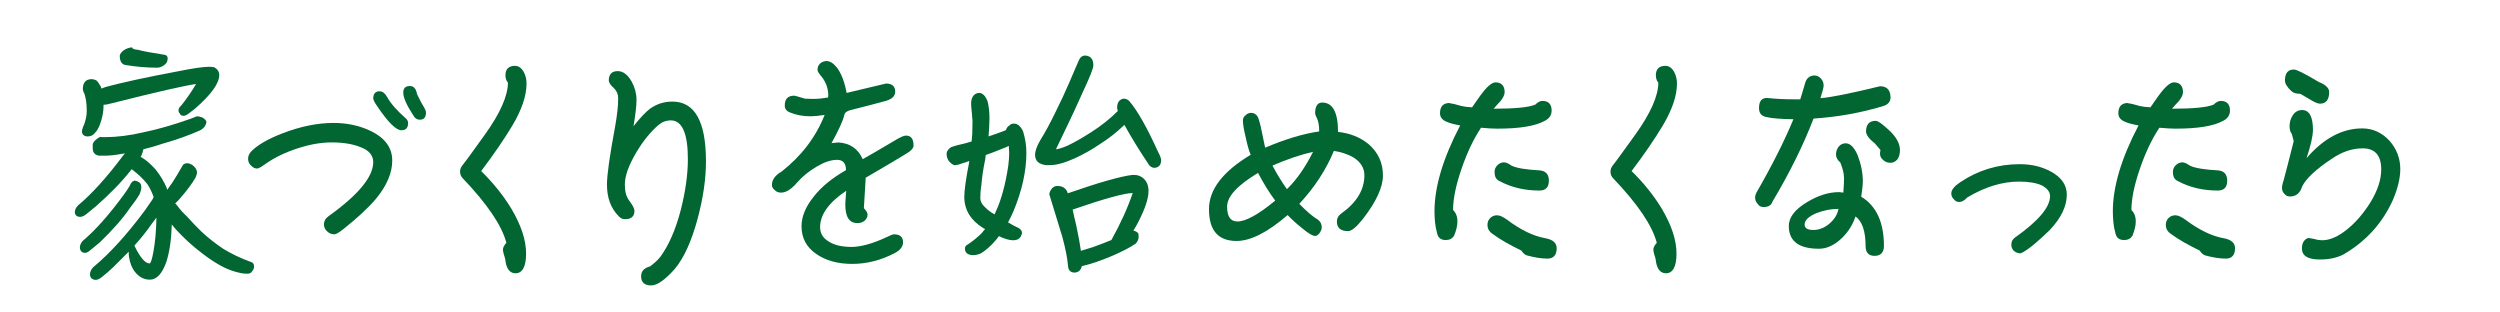
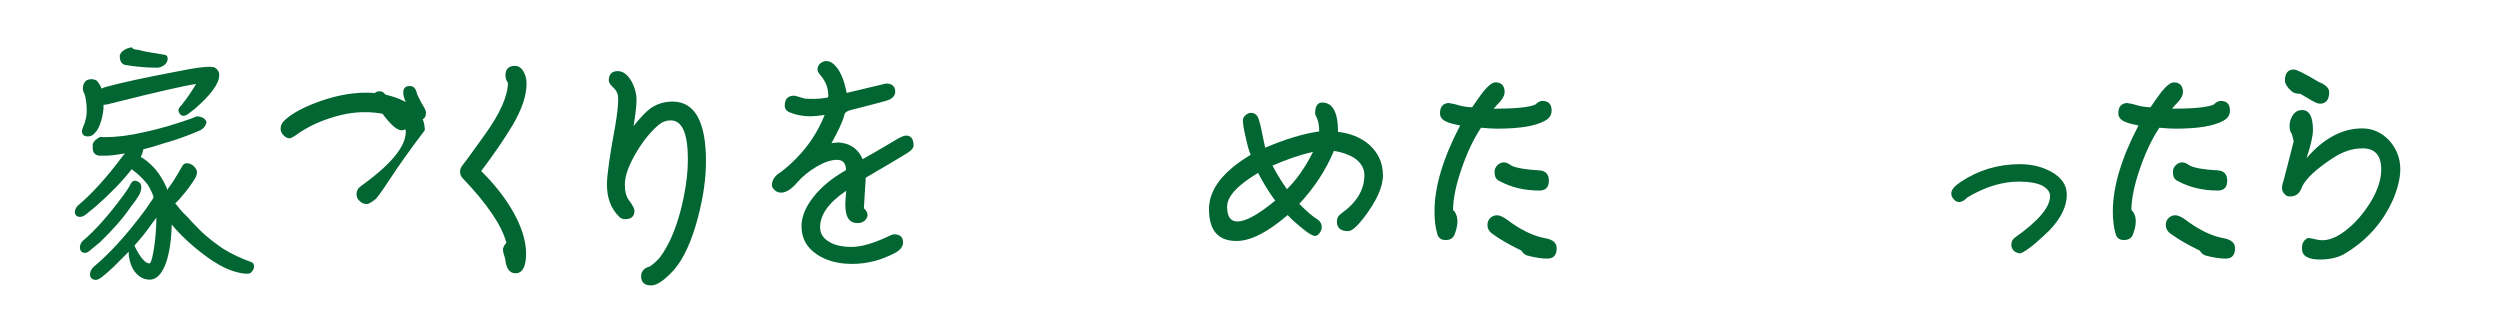
<svg xmlns="http://www.w3.org/2000/svg" version="1.1" id="レイヤー_1" x="0px" y="0px" width="240px" height="30px" viewBox="0 0 240 30" enable-background="new 0 0 240 30" xml:space="preserve">
  <g>
    <path fill="#016632" d="M11.673,14.771c-0.572,0.109-1.122,0.176-1.65,0.176H9.517c-0.418-0.066-0.616-0.309-0.616-0.727v-0.374   c0.066-0.264,0.309-0.483,0.704-0.704c0.132,0.022,0.309,0.022,0.506,0.022c1.101,0,2.333-0.154,3.653-0.462   c1.408-0.286,2.904-0.727,4.532-1.299c0.242-0.088,0.44-0.176,0.616-0.242c0.132,0,0.33,0.045,0.55,0.133   c0.22,0.153,0.353,0.286,0.353,0.418s-0.066,0.264-0.154,0.418c-0.132,0.176-0.309,0.33-0.528,0.418   c-1.012,0.44-2.156,0.858-3.477,1.232c-0.638,0.22-1.276,0.396-1.892,0.55c-0.045,0.22-0.11,0.44-0.221,0.66   c-0.021,0.044-0.044,0.065-0.044,0.065c0.484,0.265,0.969,0.683,1.452,1.232c0.44,0.551,0.792,1.145,1.057,1.761   c0,0.065,0.021,0.132,0.044,0.176c0.176-0.264,0.352-0.506,0.528-0.748c0.308-0.484,0.615-0.99,0.924-1.54   c0.088-0.176,0.242-0.265,0.462-0.265c0.176,0,0.33,0.066,0.484,0.154c0.286,0.22,0.439,0.44,0.462,0.683   c0,0.153-0.044,0.33-0.132,0.527c-0.33,0.572-0.814,1.232-1.431,1.937c-0.176,0.22-0.352,0.396-0.528,0.55   c0.066,0.088,0.133,0.154,0.177,0.198c0.286,0.396,0.594,0.727,0.924,1.034c0.484,0.528,0.946,1.034,1.408,1.475   c0.66,0.616,1.342,1.144,2.09,1.65c0.793,0.483,1.694,0.924,2.685,1.275c0.177,0.044,0.286,0.198,0.286,0.418   c0,0.198-0.088,0.374-0.22,0.507c-0.066,0.132-0.22,0.197-0.44,0.197c-0.286,0-0.594-0.044-0.924-0.132   c-0.44-0.109-0.858-0.264-1.232-0.439c-0.682-0.33-1.408-0.793-2.2-1.408c-0.924-0.704-1.738-1.452-2.464-2.245   c-0.154-0.176-0.286-0.33-0.419-0.506c-0.044,1.475-0.22,2.663-0.527,3.608c-0.396,1.122-0.925,1.694-1.585,1.694   c-0.55,0-1.012-0.242-1.408-0.726c-0.308-0.374-0.506-0.881-0.594-1.496c-0.021-0.177-0.021-0.33-0.021-0.463   c-0.484,0.484-0.99,0.99-1.475,1.475c-0.396,0.374-0.748,0.682-1.057,0.924c-0.241,0.198-0.462,0.309-0.638,0.309   c-0.352-0.022-0.528-0.198-0.55-0.506c0-0.265,0.109-0.507,0.33-0.727c1.562-1.298,3.212-3.103,4.973-5.479   c0.264-0.396,0.506-0.748,0.726-1.057c0.022-0.065,0.044-0.132,0.088-0.176c-0.153-0.44-0.352-0.858-0.594-1.232   c-0.396-0.506-0.902-0.99-1.519-1.452c-0.021,0.044-0.044,0.066-0.065,0.088c-0.88,1.122-2.002,2.267-3.345,3.455   c-0.374,0.308-0.704,0.572-0.968,0.792c-0.221,0.176-0.418,0.242-0.572,0.242c-0.308,0-0.484-0.154-0.506-0.44   c0-0.22,0.088-0.44,0.308-0.66c1.32-1.1,2.751-2.685,4.269-4.709c0.088-0.109,0.154-0.197,0.242-0.285   C11.872,14.749,11.761,14.771,11.673,14.771z M13.39,17.521c0.109,0.088,0.176,0.242,0.176,0.462c0,0.198-0.066,0.418-0.154,0.639   c-0.242,0.418-0.55,0.857-0.902,1.298c-0.748,1.1-1.738,2.2-2.926,3.345c-0.33,0.264-0.616,0.506-0.881,0.726   c-0.197,0.176-0.374,0.286-0.55,0.286c-0.308-0.021-0.462-0.198-0.484-0.506c0-0.22,0.089-0.44,0.265-0.639   c1.232-1.034,2.53-2.508,3.938-4.422c0.22-0.286,0.396-0.572,0.572-0.858c0.132-0.33,0.308-0.506,0.506-0.506   C13.082,17.346,13.213,17.411,13.39,17.521z M9.737,11.515c-0.088,0.308-0.197,0.616-0.352,0.88   c-0.088,0.176-0.198,0.286-0.286,0.374c-0.154,0.221-0.396,0.33-0.704,0.33c-0.353-0.021-0.528-0.198-0.528-0.506   c0-0.088,0.044-0.242,0.11-0.418c0.132-0.264,0.22-0.572,0.286-0.88c0.044-0.221,0.065-0.44,0.065-0.66   c0-0.683-0.088-1.232-0.22-1.629c-0.11-0.197-0.154-0.352-0.154-0.483c0-0.33,0.088-0.595,0.309-0.771   C8.373,7.664,8.527,7.62,8.747,7.598c0.221,0,0.419,0.066,0.551,0.154c0.132,0.154,0.264,0.353,0.396,0.594   c0,0.066,0.022,0.11,0.044,0.154c0.133-0.044,0.265-0.088,0.418-0.154c1.541-0.418,3.851-0.924,6.909-1.496   c1.408-0.286,2.421-0.439,3.015-0.439c0.176,0,0.353,0.021,0.484,0.044c0.308,0.176,0.483,0.418,0.483,0.748   c0,0.813-0.792,1.893-2.332,3.234c-0.198,0.154-0.396,0.308-0.572,0.44c-0.22,0.176-0.396,0.241-0.527,0.241   c-0.177,0-0.286-0.065-0.374-0.241c-0.089-0.089-0.11-0.198-0.11-0.286c0-0.154,0.088-0.309,0.286-0.484   c0.527-0.66,0.99-1.342,1.408-2.046c-1.078,0.153-3.807,0.77-8.163,1.87c-0.309,0.088-0.551,0.132-0.727,0.132v0.198   C9.935,10.612,9.87,11.03,9.737,11.515z M11.498,5.354c0-0.088,0.065-0.22,0.22-0.396c0.265-0.242,0.572-0.374,0.969-0.418   c0,0.132,0.176,0.22,0.571,0.241c0.44,0.133,1.299,0.286,2.575,0.484c0.176,0.044,0.264,0.154,0.264,0.353   c0,0.286-0.132,0.506-0.374,0.66c-0.22,0.153-0.44,0.22-0.66,0.22c-0.968,0-2.002-0.088-3.059-0.265   C11.652,6.146,11.498,5.838,11.498,5.354z M12.95,23.683c0.528,1.056,0.99,1.606,1.408,1.606c0.11,0,0.242-0.396,0.374-1.145   c0.176-0.968,0.264-2.047,0.286-3.257c-0.176,0.221-0.33,0.44-0.462,0.616c-0.484,0.704-1.034,1.387-1.65,2.068   C12.927,23.616,12.95,23.639,12.95,23.683z" />
-     <path fill="#016632" d="M36.094,19.084c-0.792,0.924-1.848,1.892-3.124,2.904c-0.44,0.352-0.727,0.506-0.858,0.506   c-0.264,0-0.506-0.088-0.682-0.264c-0.221-0.177-0.33-0.418-0.33-0.683c0-0.308,0.132-0.572,0.439-0.792   c2.86-2.046,4.291-3.784,4.291-5.192c0-0.66-0.418-1.145-1.254-1.452c-0.727-0.286-1.629-0.44-2.729-0.44   c-1.057,0-2.135,0.198-3.278,0.572c-1.167,0.374-2.156,0.858-2.993,1.43c-0.483,0.353-0.77,0.507-0.88,0.507   c-0.198,0-0.374-0.066-0.55-0.242c-0.22-0.176-0.33-0.418-0.33-0.683c0-0.264,0.088-0.483,0.286-0.704   c0.594-0.616,1.606-1.21,3.036-1.76c1.717-0.66,3.345-0.99,4.885-0.99c1.32,0,2.53,0.264,3.608,0.792   c1.343,0.66,2.024,1.606,2.024,2.816C37.657,16.598,37.128,17.829,36.094,19.084z M38.537,12.505c-0.506,0-1.276-0.748-2.31-2.288   c-0.265-0.374-0.396-0.639-0.396-0.771c0-0.44,0.198-0.682,0.616-0.682c0.264,0,0.506,0.176,0.704,0.527   c0.352,0.639,0.968,1.343,1.848,2.112c0.11,0.11,0.177,0.242,0.177,0.418C39.175,12.285,38.955,12.505,38.537,12.505z    M40.297,11.492c-0.242,0-0.44-0.109-0.595-0.374c-0.659-1.012-0.989-1.738-0.989-2.222c0-0.418,0.197-0.639,0.638-0.639   c0.374,0,0.594,0.265,0.682,0.771c0.286,0.616,0.507,1.012,0.639,1.21c0.132,0.22,0.22,0.396,0.22,0.572   C40.891,11.272,40.693,11.492,40.297,11.492z" />
+     <path fill="#016632" d="M36.094,19.084c-0.44,0.352-0.727,0.506-0.858,0.506   c-0.264,0-0.506-0.088-0.682-0.264c-0.221-0.177-0.33-0.418-0.33-0.683c0-0.308,0.132-0.572,0.439-0.792   c2.86-2.046,4.291-3.784,4.291-5.192c0-0.66-0.418-1.145-1.254-1.452c-0.727-0.286-1.629-0.44-2.729-0.44   c-1.057,0-2.135,0.198-3.278,0.572c-1.167,0.374-2.156,0.858-2.993,1.43c-0.483,0.353-0.77,0.507-0.88,0.507   c-0.198,0-0.374-0.066-0.55-0.242c-0.22-0.176-0.33-0.418-0.33-0.683c0-0.264,0.088-0.483,0.286-0.704   c0.594-0.616,1.606-1.21,3.036-1.76c1.717-0.66,3.345-0.99,4.885-0.99c1.32,0,2.53,0.264,3.608,0.792   c1.343,0.66,2.024,1.606,2.024,2.816C37.657,16.598,37.128,17.829,36.094,19.084z M38.537,12.505c-0.506,0-1.276-0.748-2.31-2.288   c-0.265-0.374-0.396-0.639-0.396-0.771c0-0.44,0.198-0.682,0.616-0.682c0.264,0,0.506,0.176,0.704,0.527   c0.352,0.639,0.968,1.343,1.848,2.112c0.11,0.11,0.177,0.242,0.177,0.418C39.175,12.285,38.955,12.505,38.537,12.505z    M40.297,11.492c-0.242,0-0.44-0.109-0.595-0.374c-0.659-1.012-0.989-1.738-0.989-2.222c0-0.418,0.197-0.639,0.638-0.639   c0.374,0,0.594,0.265,0.682,0.771c0.286,0.616,0.507,1.012,0.639,1.21c0.132,0.22,0.22,0.396,0.22,0.572   C40.891,11.272,40.693,11.492,40.297,11.492z" />
    <path fill="#016632" d="M49.207,12.021c-0.793,1.32-1.782,2.772-3.015,4.4c1.166,1.145,2.134,2.354,2.882,3.587   c0.946,1.584,1.431,3.036,1.431,4.335c0,1.254-0.353,1.892-1.013,1.892c-0.571,0-0.901-0.462-0.989-1.342   c-0.022-0.11-0.066-0.264-0.133-0.462c-0.065-0.22-0.088-0.374-0.088-0.462c0-0.198,0.11-0.418,0.33-0.66   c-0.439-1.673-1.848-3.741-4.181-6.184c-0.176-0.176-0.264-0.396-0.264-0.638c0-0.22,0.065-0.418,0.242-0.638   c0.308-0.374,1.012-1.364,2.156-2.949c1.452-2.023,2.178-3.674,2.2-4.95c-0.176-0.22-0.242-0.462-0.242-0.727   c0-0.594,0.309-0.901,0.924-0.901c0.33,0,0.616,0.197,0.837,0.594c0.176,0.33,0.264,0.704,0.264,1.1   C50.548,9.204,50.086,10.524,49.207,12.021z" />
    <path fill="#016632" d="M66.983,20.954c-0.595,2.223-1.343,3.851-2.223,4.885c-0.924,1.034-1.672,1.562-2.244,1.562   c-0.66,0-0.969-0.309-0.969-0.881c0-0.483,0.286-0.792,0.858-0.946c0.418-0.308,0.748-0.615,0.99-0.924   c0.792-1.078,1.452-2.553,1.958-4.488c0.44-1.738,0.683-3.367,0.683-4.885c0-2.465-0.551-3.719-1.629-3.719   c-0.462,0-0.857,0.154-1.188,0.44c-0.748,0.638-1.452,1.496-2.112,2.596c-0.748,1.255-1.122,2.289-1.122,3.125   c0,0.66,0.132,1.166,0.418,1.54c0.33,0.44,0.506,0.771,0.506,0.968c0,0.551-0.308,0.814-0.902,0.814   c-0.242,0-0.439-0.088-0.594-0.264c-0.771-0.771-1.145-1.782-1.145-3.059c0-0.925,0.265-2.795,0.792-5.611   c0.177-1.034,0.286-1.914,0.286-2.662c0-0.396-0.132-0.704-0.396-0.968c-0.353-0.309-0.507-0.572-0.507-0.748   c0-0.595,0.286-0.902,0.858-0.902c0.528,0,0.969,0.352,1.343,1.012c0.308,0.572,0.462,1.166,0.462,1.738   c0,0.616-0.11,1.452-0.286,2.53c0.638-0.792,1.166-1.364,1.584-1.672c0.616-0.44,1.32-0.683,2.156-0.683   c2.135,0,3.213,1.915,3.213,5.722C67.775,17.147,67.51,18.974,66.983,20.954z" />
    <path fill="#016632" d="M87.179,14.639c-0.902,0.572-2.267,1.364-4.07,2.421c-0.044,0.594-0.088,1.562-0.177,2.927   c0.221,0.22,0.353,0.418,0.353,0.638s-0.11,0.396-0.286,0.572c-0.198,0.153-0.418,0.22-0.682,0.22   c-0.793,0-1.167-0.594-1.167-1.782c0-0.132,0.022-0.572,0.089-1.32c-1.673,1.122-2.509,2.288-2.509,3.499   c0,0.571,0.264,1.034,0.814,1.364c0.527,0.352,1.275,0.527,2.2,0.527c0.924,0,2.068-0.33,3.389-0.946   c0.352-0.176,0.571-0.264,0.704-0.264c0.571,0,0.857,0.264,0.857,0.771c0,0.396-0.264,0.748-0.77,1.012   c-1.32,0.704-2.707,1.057-4.115,1.057s-2.552-0.33-3.433-0.946c-0.968-0.66-1.43-1.54-1.43-2.685c0-0.88,0.374-1.826,1.145-2.795   c0.748-0.968,1.804-1.826,3.124-2.574c0-0.66-0.286-0.99-0.858-0.99s-1.231,0.221-1.936,0.639   c-0.749,0.439-1.387,0.946-1.915,1.562c-0.55,0.638-1.056,0.945-1.518,0.945c-0.242,0-0.44-0.065-0.616-0.241   c-0.176-0.154-0.265-0.309-0.265-0.484c0-0.484,0.286-0.924,0.902-1.276c1.914-1.496,3.301-3.301,4.159-5.457   c-0.572,0.088-1.013,0.132-1.343,0.132c-0.704,0-1.364-0.109-2.002-0.374c-0.33-0.132-0.484-0.352-0.484-0.659   c0-0.616,0.286-0.946,0.902-0.946c0.088,0,0.44,0.109,1.034,0.286c0.44,0.021,0.726,0.021,0.902,0.021   c0.352,0,0.792-0.044,1.32-0.132c0-0.088,0.021-0.132,0.021-0.176c0-0.748-0.264-1.408-0.77-1.98   c-0.177-0.22-0.265-0.374-0.265-0.506c0-0.221,0.066-0.418,0.242-0.595c0.176-0.153,0.396-0.242,0.616-0.242   c0.352,0,0.682,0.221,1.012,0.639c0.418,0.55,0.727,1.364,0.925,2.42l3.784-0.902c0.572,0,0.88,0.265,0.88,0.771   c0,0.44-0.308,0.727-0.924,0.902s-1.738,0.462-3.366,0.88c-0.353,0.088-0.551,0.242-0.595,0.462   c-0.132,0.572-0.55,1.475-1.231,2.707c0.374-0.044,0.594-0.066,0.659-0.066c1.101,0.066,1.893,0.594,2.333,1.606   c0.594-0.33,1.584-0.902,2.992-1.738c0.572-0.353,0.946-0.528,1.166-0.528c0.484,0,0.727,0.33,0.727,0.946   C87.708,14.177,87.531,14.419,87.179,14.639z" />
-     <path fill="#016632" d="M93.03,15.629c0-0.044,0.021-0.109,0.021-0.176c-0.241,0.088-0.462,0.176-0.66,0.22   c-0.197,0.089-0.396,0.133-0.615,0.177h-0.198c-0.484-0.242-0.704-0.616-0.704-1.101c0-0.22,0.154-0.418,0.418-0.616   c0.132-0.044,0.308-0.109,0.55-0.176c0.506-0.11,0.99-0.242,1.431-0.374c0.021-0.264,0.044-0.506,0.065-0.727   c0-0.396,0.022-0.792,0.022-1.231c-0.022-0.418-0.066-0.837-0.11-1.255c-0.021-0.197-0.021-0.374-0.021-0.55   c0.044-0.55,0.308-0.858,0.748-0.902c0.352,0,0.638,0.286,0.836,0.836c0.11,0.44,0.176,0.969,0.176,1.606   c0,0.528-0.044,1.122-0.088,1.738c0.55-0.176,1.056-0.374,1.54-0.55c0.044-0.022,0.088-0.044,0.132-0.066   c0.044-0.176,0.154-0.33,0.33-0.439c0.088-0.11,0.242-0.177,0.44-0.177c0.352,0,0.66,0.265,0.88,0.771   c0.198,0.66,0.309,1.32,0.309,2.024c0,1.76-0.418,3.652-1.255,5.654c-0.176,0.374-0.33,0.727-0.506,1.034   c0.374,0.221,0.727,0.419,1.034,0.551c0.198,0.132,0.309,0.286,0.309,0.462c-0.089,0.484-0.374,0.704-0.858,0.704   c-0.353,0-0.814-0.132-1.364-0.396c-0.088,0.133-0.198,0.265-0.286,0.374c-0.484,0.572-0.968,0.99-1.431,1.276   c-0.241,0.11-0.506,0.176-0.77,0.176c-0.528-0.021-0.771-0.241-0.771-0.638c0-0.176,0.088-0.308,0.286-0.396   c0.462-0.308,0.902-0.659,1.343-1.1c0.088-0.132,0.197-0.242,0.308-0.374c-0.11-0.044-0.198-0.088-0.242-0.132   c-1.144-0.727-1.738-1.694-1.76-2.883C92.568,18.313,92.721,17.191,93.03,15.629z M96.242,14.265   c-0.55,0.221-1.078,0.44-1.605,0.616c-0.022,0.132-0.044,0.265-0.044,0.353c-0.221,1.056-0.33,1.87-0.374,2.464   c-0.089,0.572-0.11,1.013-0.11,1.299c0,0.352,0.176,0.66,0.484,0.924c0.241,0.242,0.527,0.462,0.88,0.66   c0.044-0.11,0.088-0.198,0.132-0.286c0.528-1.145,0.924-2.618,1.188-4.379c0.044-0.396,0.088-0.792,0.088-1.166   c0-0.264-0.022-0.528-0.044-0.748C96.638,14.111,96.44,14.199,96.242,14.265z M107.948,11.999   c-0.044,0.021-0.066,0.044-0.066,0.044c-0.66,0.638-1.408,1.231-2.244,1.76c-0.726,0.506-1.54,0.969-2.442,1.387   c-0.968,0.439-1.76,0.66-2.376,0.66h-0.418c-0.704-0.088-1.034-0.418-1.034-0.99c0-0.374,0.176-0.858,0.528-1.452   c0.439-0.704,0.924-1.585,1.43-2.641c0.506-1.013,0.946-1.958,1.343-2.883c0.329-0.792,0.638-1.474,0.901-2.09   c0.133-0.309,0.33-0.462,0.639-0.462c0.462,0.044,0.704,0.308,0.748,0.792v0.22c-0.022,0.264-0.353,1.101-1.013,2.509   c-0.571,1.298-1.166,2.552-1.738,3.74c-0.33,0.704-0.616,1.276-0.836,1.738c0.242-0.022,0.616-0.132,1.122-0.353   c0.66-0.308,1.408-0.748,2.244-1.275c0.969-0.616,1.827-1.299,2.575-2.047c-0.044-0.109-0.066-0.22-0.066-0.308   c0-0.506,0.198-0.792,0.616-0.88c0.22,0,0.418,0.088,0.55,0.241c0.748,0.858,1.673,2.465,2.729,4.797   c0.22,0.418,0.33,0.704,0.33,0.858c0,0.462-0.22,0.704-0.616,0.748c-0.286,0-0.506-0.154-0.682-0.484   C109.378,14.441,108.629,13.23,107.948,11.999z M103.173,26.169c-0.396,0-0.616-0.221-0.639-0.616   c-0.065-0.748-0.241-1.672-0.55-2.816c-0.506-1.628-0.924-2.992-1.254-4.093c0.021-0.154,0.088-0.33,0.22-0.506   s0.33-0.286,0.55-0.286c0.177,0,0.309,0.021,0.44,0.066c0.242,0.088,0.418,0.264,0.528,0.506c0,0.065,0.021,0.109,0.044,0.132   c3.036-1.057,5.083-1.628,6.183-1.761h0.22c0.353,0,0.639,0.133,0.881,0.353c0.308,0.286,0.462,0.682,0.462,1.188   c0,0.726-0.33,1.694-0.946,2.904c-0.154,0.308-0.33,0.616-0.506,0.902c0.22,0.044,0.374,0.132,0.483,0.285   c0,0.089,0.022,0.177,0.022,0.309c0,0.22-0.088,0.418-0.264,0.638c-0.572,0.396-1.32,0.771-2.223,1.166   c-1.034,0.44-2.024,0.793-2.971,1.013C103.767,25.948,103.525,26.146,103.173,26.169z M103.305,21.57   c0.22,1.034,0.374,1.848,0.462,2.508c0.44-0.132,0.836-0.264,1.145-0.352c0.638-0.221,1.231-0.462,1.782-0.683   c0.88-1.584,1.562-3.08,2.046-4.511c-0.77,0-2.685,0.528-5.765,1.585C103.063,20.558,103.173,21.042,103.305,21.57z" />
    <path fill="#016632" d="M130.871,20.976c-0.637,0.814-1.121,1.211-1.451,1.211c-0.727,0-1.078-0.309-1.078-0.925   c0-0.308,0.131-0.55,0.396-0.748c1.496-1.056,2.244-2.288,2.244-3.696c0-0.682-0.352-1.254-1.035-1.694   c-0.527-0.308-1.166-0.528-1.893-0.638c-0.748,1.804-1.848,3.498-3.322,5.082c0.705,0.727,1.299,1.232,1.783,1.519   c0.242,0.176,0.373,0.418,0.373,0.727c0,0.197-0.088,0.396-0.219,0.571c-0.133,0.177-0.287,0.265-0.418,0.265   c-0.221,0-0.617-0.221-1.145-0.66c-0.551-0.44-1.057-0.88-1.496-1.343c-1.938,1.673-3.565,2.486-4.907,2.486   c-1.761,0-2.641-1.012-2.641-3.058c0-1.871,1.32-3.609,4.005-5.215c-0.177-0.396-0.33-0.969-0.484-1.694   c-0.176-0.727-0.264-1.254-0.264-1.584c0-0.198,0.065-0.374,0.241-0.507c0.154-0.153,0.33-0.242,0.551-0.242   c0.264,0,0.483,0.133,0.616,0.353c0.088,0.154,0.176,0.44,0.285,0.88c0.09,0.44,0.242,1.145,0.441,2.112   c1.914-0.813,3.652-1.342,5.191-1.562c0-0.572-0.088-1.013-0.24-1.32c-0.111-0.198-0.154-0.353-0.154-0.484   c0.021-0.638,0.242-0.968,0.682-0.968c1.012,0,1.518,0.945,1.518,2.816c1.166,0.132,2.156,0.527,2.949,1.188   c0.902,0.792,1.363,1.782,1.363,2.993C132.764,17.962,132.127,19.348,130.871,20.976z M120.773,16.598   c-1.98,1.188-2.971,2.266-2.971,3.234c0,0.968,0.33,1.43,0.99,1.43c0.792,0,2.002-0.66,3.629-2.002   C121.828,18.468,121.279,17.565,120.773,16.598z M122.158,15.894c0.396,0.77,0.859,1.518,1.387,2.266   c0.924-0.901,1.76-2.09,2.508-3.586C124.887,14.837,123.59,15.277,122.158,15.894z" />
    <path fill="#016632" d="M148.295,11.603c-0.924,0.506-2.441,0.748-4.555,0.748c-0.33,0-0.857-0.021-1.562-0.088   c-0.727,1.101-1.342,2.398-1.869,3.938c-0.529,1.54-0.814,2.86-0.814,3.961c0.264,0.242,0.418,0.616,0.418,1.1   c0,0.396-0.109,0.858-0.33,1.387c-0.176,0.264-0.439,0.396-0.793,0.396c-0.461,0-0.748-0.22-0.836-0.682   c-0.176-0.616-0.242-1.32-0.242-2.091c0-2.332,0.814-5.082,2.465-8.229c-0.594-0.11-0.99-0.221-1.188-0.309   c-0.506-0.176-0.748-0.462-0.748-0.857c0-0.616,0.264-0.946,0.836-0.99c0.309,0.044,0.703,0.132,1.209,0.286   c0.266,0.065,0.617,0.109,1.035,0.132c0.264-0.396,0.527-0.748,0.77-1.101c0.617-0.858,1.123-1.298,1.475-1.298   c0.572,0,0.881,0.33,0.881,0.946c0,0.264-0.154,0.55-0.418,0.88c-0.178,0.176-0.375,0.396-0.639,0.704   c2.068,0,3.389-0.132,4.004-0.396c0.221-0.22,0.441-0.352,0.682-0.352c0.572,0,0.881,0.308,0.881,0.924   C148.955,11.053,148.734,11.383,148.295,11.603z M148.559,24.826c-0.594,0-1.254-0.109-1.98-0.308   c-0.197-0.066-0.373-0.22-0.527-0.462c-1.078-0.528-2.002-1.034-2.771-1.606c-0.33-0.22-0.484-0.506-0.484-0.88   c0-0.242,0.088-0.462,0.264-0.639c0.176-0.176,0.396-0.264,0.66-0.264s0.572,0.154,0.945,0.418c1.32,0.99,2.553,1.584,3.676,1.782   c0.725,0.132,1.1,0.44,1.1,0.968C149.439,24.496,149.131,24.826,148.559,24.826z M147.789,18.292c-1.453,0-2.729-0.309-3.873-0.925   c-0.307-0.153-0.439-0.439-0.439-0.857c0-0.242,0.088-0.463,0.264-0.639s0.396-0.286,0.639-0.286c0.197,0,0.439,0.11,0.748,0.33   c0.484,0.221,1.387,0.374,2.662,0.44c0.594,0.044,0.902,0.374,0.902,0.99C148.691,17.983,148.383,18.292,147.789,18.292z" />
-     <path fill="#016632" d="M159.648,12.021c-0.793,1.32-1.783,2.772-3.016,4.4c1.166,1.145,2.135,2.354,2.883,3.587   c0.945,1.584,1.43,3.036,1.43,4.335c0,1.254-0.352,1.892-1.012,1.892c-0.572,0-0.902-0.462-0.99-1.342   c-0.021-0.11-0.066-0.264-0.133-0.462c-0.064-0.22-0.088-0.374-0.088-0.462c0-0.198,0.111-0.418,0.33-0.66   c-0.439-1.673-1.848-3.741-4.18-6.184c-0.176-0.176-0.264-0.396-0.264-0.638c0-0.22,0.064-0.418,0.242-0.638   c0.307-0.374,1.012-1.364,2.156-2.949c1.451-2.023,2.178-3.674,2.199-4.95c-0.176-0.22-0.242-0.462-0.242-0.727   c0-0.594,0.309-0.901,0.924-0.901c0.33,0,0.617,0.197,0.838,0.594c0.176,0.33,0.264,0.704,0.264,1.1   C160.99,9.204,160.527,10.524,159.648,12.021z" />
-     <path fill="#016632" d="M180.812,10.173c-2.156,0.659-4.379,1.056-6.711,1.21c-0.99,2.574-2.311,5.236-3.939,7.965   c-0.109,0.353-0.395,0.528-0.857,0.528c-0.242,0-0.439-0.088-0.572-0.309c-0.176-0.176-0.242-0.396-0.242-0.615   c0-0.133,0.045-0.309,0.154-0.507c1.541-2.684,2.707-5.017,3.521-6.997c-1.232-0.021-2.113-0.088-2.619-0.22   c-0.463-0.088-0.682-0.374-0.682-0.858c0-0.638,0.242-0.968,0.77-0.968c0.77,0.088,1.65,0.132,2.619,0.132h0.572   c0.088-0.308,0.264-0.836,0.482-1.606c0.133-0.439,0.441-0.682,0.902-0.682c0.221,0,0.418,0.11,0.594,0.286   c0.178,0.198,0.266,0.418,0.266,0.682c0,0.177-0.111,0.572-0.309,1.21c0.924-0.065,2.838-0.439,5.721-1.144   c0.66,0,0.99,0.352,1.012,1.056C181.494,9.754,181.252,10.04,180.812,10.173z M179.955,24.562c-0.572,0-0.859-0.33-0.859-0.946   c0-1.43-0.33-2.376-0.967-2.838c-0.266,0.792-0.684,1.474-1.299,2.068c-0.705,0.682-1.453,1.034-2.201,1.034   c-1.936,0-2.904-0.727-2.904-2.179c0-0.836,0.572-1.584,1.738-2.288c1.057-0.639,2.068-0.969,3.08-0.969   c0.09,0,0.242,0.022,0.42,0.044c0.043-0.638,0.064-1.1,0.064-1.364c0-0.462-0.131-0.968-0.352-1.518   c-0.285-0.242-0.418-0.506-0.418-0.771c0-0.286,0.088-0.55,0.264-0.77c0.176-0.198,0.396-0.309,0.66-0.309   c0.439,0,0.814,0.374,1.145,1.122c0.33,0.858,0.506,1.694,0.506,2.53c0,0.374-0.066,0.858-0.154,1.475   c1.453,0.88,2.18,2.464,2.18,4.73C180.857,24.232,180.549,24.562,179.955,24.562z M174.41,20.448   c-0.793,0.33-1.166,0.704-1.166,1.1c0,0.353,0.264,0.528,0.836,0.528s1.121-0.22,1.605-0.66c0.439-0.396,0.705-0.836,0.814-1.364   C175.795,20.052,175.113,20.184,174.41,20.448z M182.154,15.299c-0.197,0.221-0.418,0.33-0.66,0.33   c-0.285,0-0.527-0.088-0.703-0.264c-0.221-0.176-0.309-0.374-0.309-0.616c0-0.044,0-0.176,0.045-0.352   c-0.133-0.154-0.33-0.374-0.551-0.639c-0.572-0.439-0.836-0.836-0.836-1.144c0-0.66,0.309-1.013,0.924-1.013   c0.242,0,0.703,0.353,1.408,1.013c0.615,0.615,0.924,1.21,0.924,1.804C182.396,14.771,182.309,15.079,182.154,15.299z" />
    <path fill="#016632" d="M196.783,22.076c-0.352,0.352-0.812,0.771-1.363,1.254c-0.682,0.572-1.166,0.902-1.453,0.99   c-0.242,0-0.461-0.088-0.637-0.242c-0.176-0.176-0.242-0.374-0.242-0.594c0-0.286,0.109-0.506,0.352-0.682   c2.244-1.585,3.367-2.905,3.367-3.983c0-0.396-0.266-0.726-0.771-1.012c-0.527-0.242-1.254-0.374-2.199-0.374   c-1.629,0-3.279,0.506-4.973,1.519c-0.287,0.308-0.551,0.439-0.771,0.439c-0.197,0-0.373-0.065-0.506-0.242   c-0.176-0.176-0.264-0.352-0.264-0.571c0-0.353,0.287-0.705,0.881-1.101c1.717-1.145,3.607-1.716,5.699-1.716   c1.143,0,2.133,0.241,3.014,0.726c0.99,0.55,1.496,1.276,1.496,2.2C198.412,19.81,197.861,20.932,196.783,22.076z" />
    <path fill="#016632" d="M213.416,11.603c-0.924,0.506-2.441,0.748-4.555,0.748c-0.33,0-0.857-0.021-1.562-0.088   c-0.727,1.101-1.342,2.398-1.869,3.938c-0.529,1.54-0.814,2.86-0.814,3.961c0.264,0.242,0.418,0.616,0.418,1.1   c0,0.396-0.109,0.858-0.33,1.387c-0.176,0.264-0.439,0.396-0.793,0.396c-0.461,0-0.748-0.22-0.836-0.682   c-0.176-0.616-0.242-1.32-0.242-2.091c0-2.332,0.814-5.082,2.465-8.229c-0.594-0.11-0.99-0.221-1.188-0.309   c-0.506-0.176-0.748-0.462-0.748-0.857c0-0.616,0.264-0.946,0.836-0.99c0.309,0.044,0.703,0.132,1.209,0.286   c0.266,0.065,0.617,0.109,1.035,0.132c0.264-0.396,0.527-0.748,0.77-1.101c0.617-0.858,1.123-1.298,1.475-1.298   c0.572,0,0.881,0.33,0.881,0.946c0,0.264-0.154,0.55-0.418,0.88c-0.178,0.176-0.375,0.396-0.639,0.704   c2.068,0,3.389-0.132,4.004-0.396c0.221-0.22,0.441-0.352,0.682-0.352c0.572,0,0.881,0.308,0.881,0.924   C214.076,11.053,213.855,11.383,213.416,11.603z M213.68,24.826c-0.594,0-1.254-0.109-1.98-0.308   c-0.197-0.066-0.373-0.22-0.527-0.462c-1.078-0.528-2.002-1.034-2.771-1.606c-0.33-0.22-0.484-0.506-0.484-0.88   c0-0.242,0.088-0.462,0.264-0.639c0.176-0.176,0.396-0.264,0.66-0.264s0.572,0.154,0.945,0.418c1.32,0.99,2.553,1.584,3.676,1.782   c0.725,0.132,1.1,0.44,1.1,0.968C214.561,24.496,214.252,24.826,213.68,24.826z M212.91,18.292c-1.453,0-2.729-0.309-3.873-0.925   c-0.307-0.153-0.439-0.439-0.439-0.857c0-0.242,0.088-0.463,0.264-0.639s0.396-0.286,0.639-0.286c0.197,0,0.439,0.11,0.748,0.33   c0.484,0.221,1.387,0.374,2.662,0.44c0.594,0.044,0.902,0.374,0.902,0.99C213.812,17.983,213.504,18.292,212.91,18.292z" />
    <path fill="#016632" d="M229.719,19.193c-1.012,2.245-2.596,3.983-4.752,5.237c-0.596,0.308-1.344,0.483-2.244,0.483   c-1.168,0-1.738-0.352-1.738-1.056c0-0.528,0.197-0.858,0.594-1.012c0.088,0,0.307,0.044,0.637,0.109   c0.287,0.088,0.529,0.11,0.727,0.11c0.727,0,1.541-0.353,2.42-1.078c0.814-0.66,1.541-1.519,2.18-2.53   c0.703-1.145,1.055-2.2,1.055-3.19c0-1.343-0.594-2.024-1.781-2.024c-1.012,0-1.98,0.33-2.949,0.99   c-1.539,1.012-2.486,1.914-2.859,2.662c-0.199,0.66-0.594,0.968-1.166,0.968c-0.221,0-0.396-0.065-0.529-0.241   c-0.176-0.177-0.242-0.353-0.242-0.572c0-0.177,0.045-0.418,0.154-0.727c0.176-0.66,0.506-1.914,0.969-3.763   c-0.045-0.176-0.088-0.396-0.176-0.682c-0.154-0.22-0.221-0.462-0.221-0.771c0-0.396,0.111-0.748,0.33-1.078   c0.221-0.308,0.506-0.462,0.881-0.462c0.682,0,1.033,0.639,1.033,1.893c0,0.616-0.219,1.54-0.615,2.729   c1.629-1.893,3.41-2.86,5.346-2.86c1.035,0,1.916,0.418,2.641,1.21c0.66,0.77,1.014,1.672,1.014,2.706   C230.424,17.125,230.182,18.094,229.719,19.193z M222.723,9.952c-0.178,0-0.418-0.088-0.727-0.264l-1.166-0.683   c-0.396,0-0.66-0.088-0.836-0.241c-0.441-0.396-0.639-0.749-0.639-1.034c0-0.704,0.285-1.057,0.857-1.057   c0.264,0,1.057,0.396,2.377,1.188c0.66,0.264,1.012,0.594,1.012,0.968C223.602,9.578,223.293,9.952,222.723,9.952z" />
  </g>
-   <rect fill="none" width="240" height="30" />
</svg>